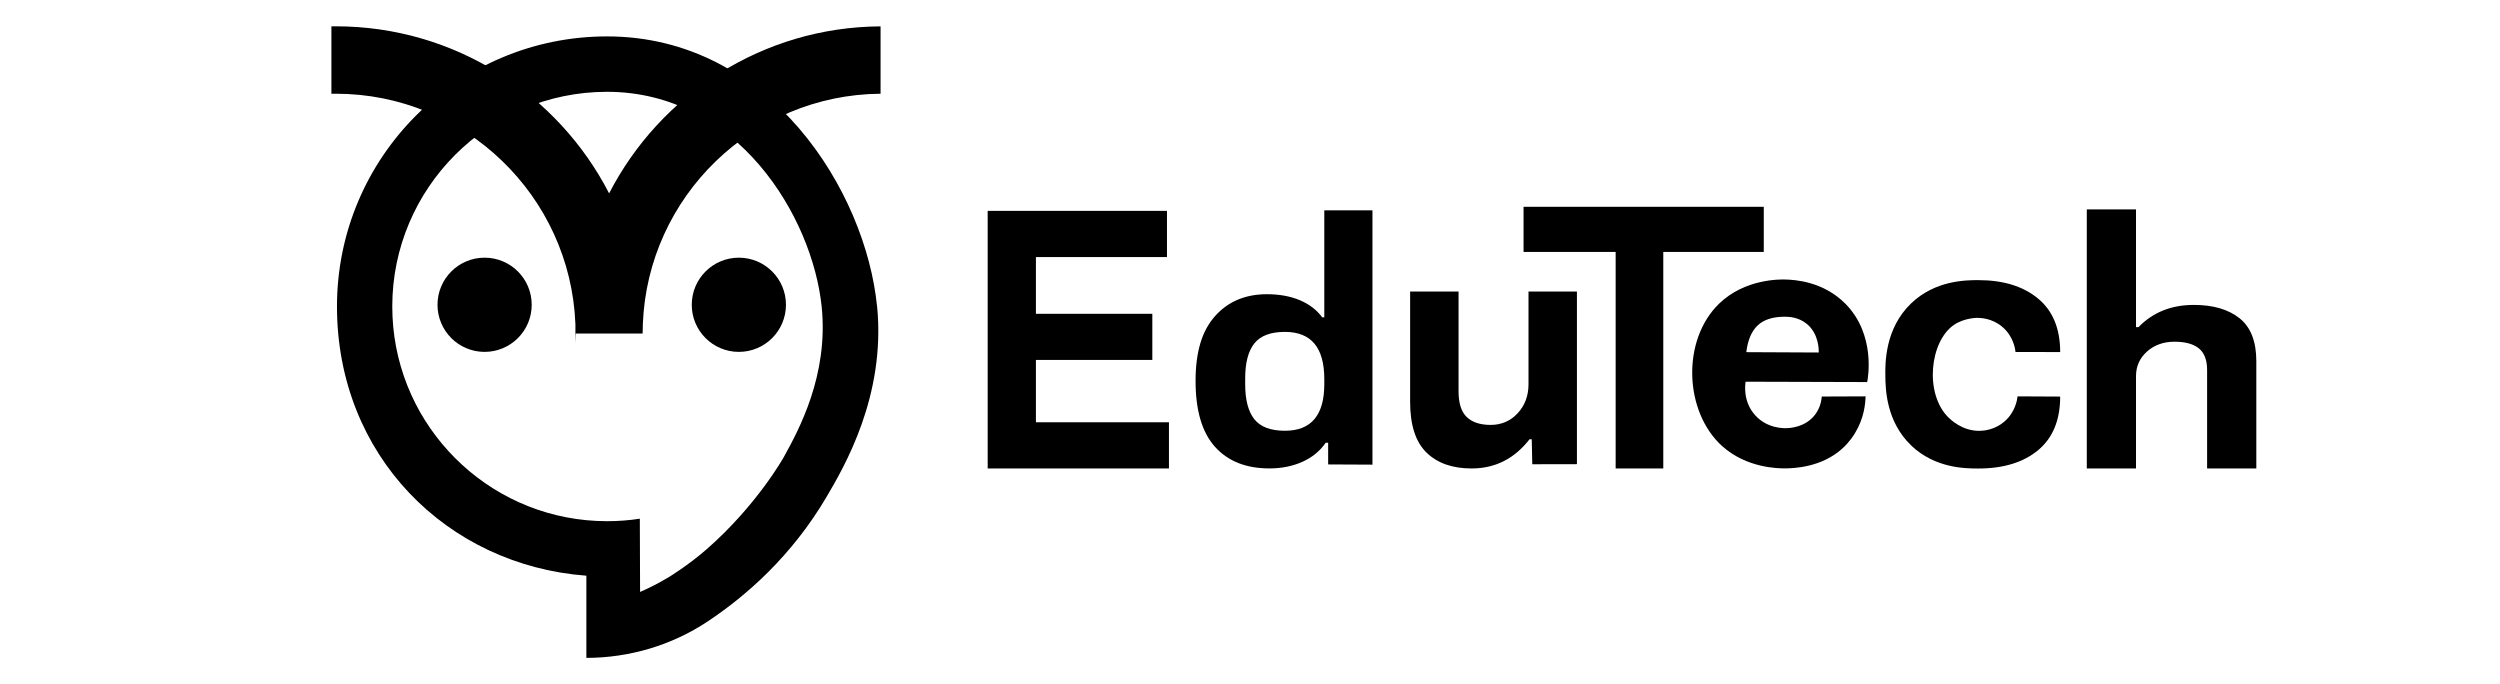
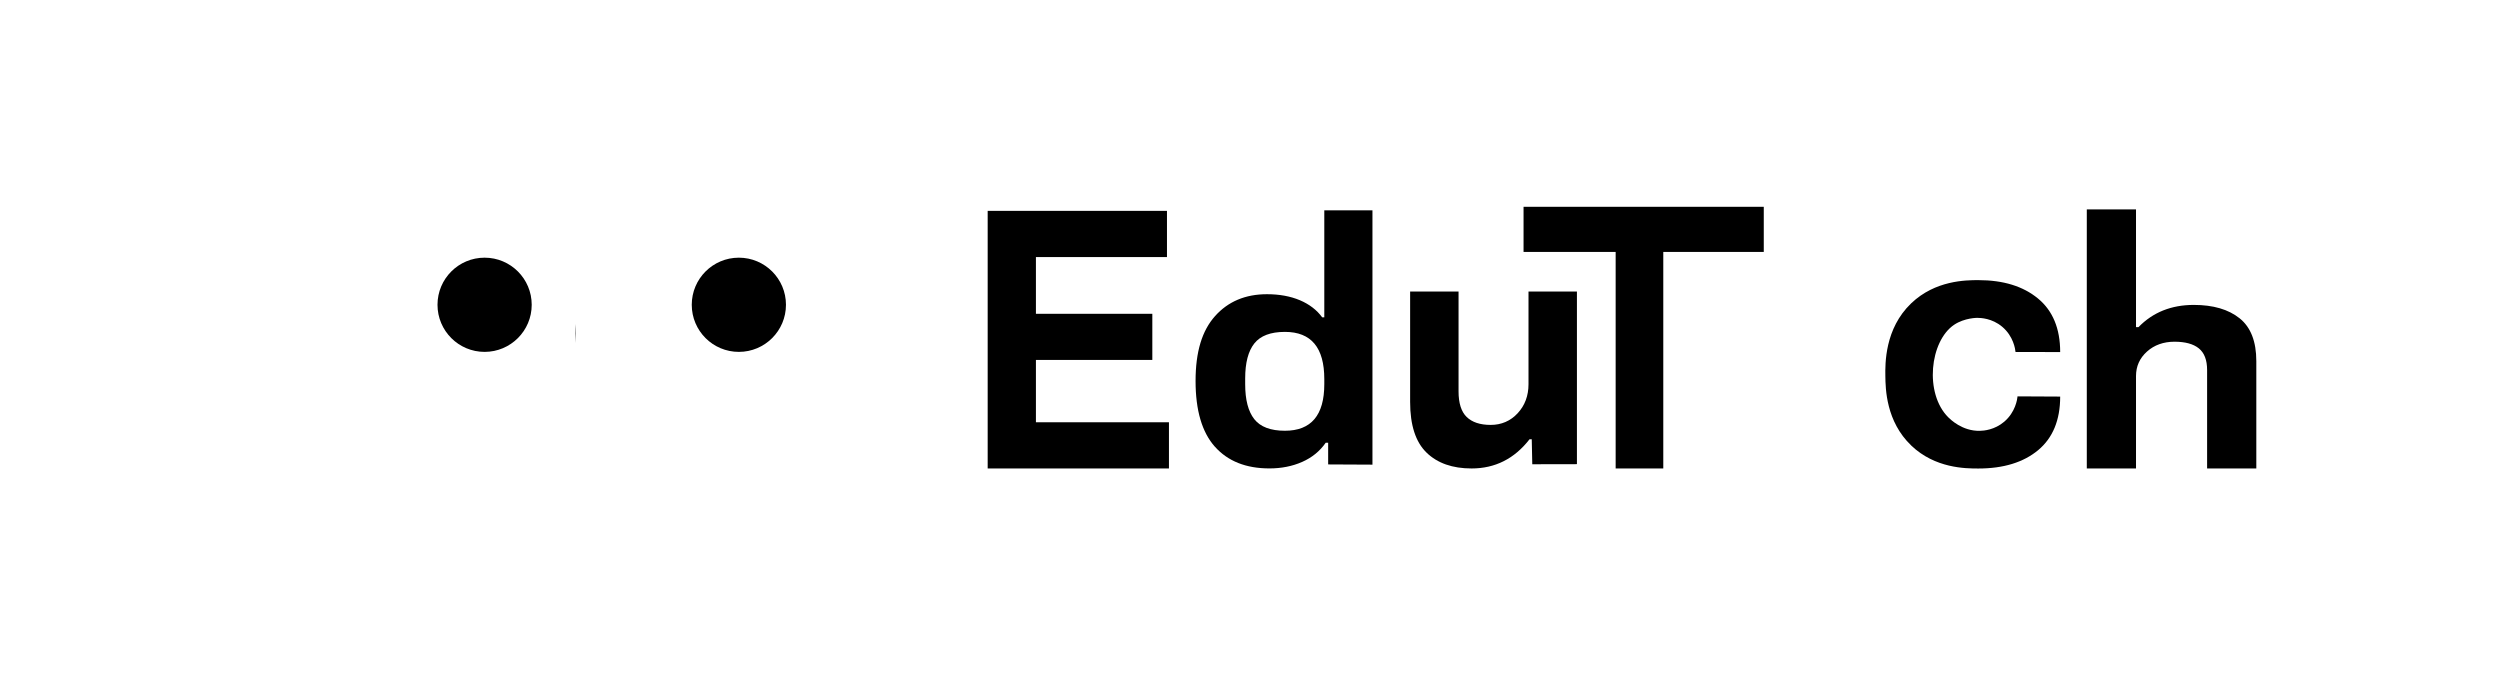
<svg xmlns="http://www.w3.org/2000/svg" id="Layer_1" data-name="Layer 1" viewBox="0 0 570 156">
  <g>
    <g>
      <path d="m131.19,73.85c-.02.73-.03,1.45-.03,2.19s.01,1.46.03,2.19c.03-.73.05-1.45.05-2.19s-.01-1.46-.05-2.19Z" />
-       <path d="m200.77,6.01v15.36c-29.22.22-53.06,23.48-54.2,52.48-.03.73-.05,1.45-.05,2.19h-15.28c0-.73-.01-1.46-.05-2.19-1.15-29.14-25.21-52.48-54.62-52.48-.34,0-.67,0-1.01.01V6.01c.34-.01.67-.01,1.01-.01,27.11,0,50.68,15.49,62.31,38.09,11.57-22.48,34.95-37.93,61.89-38.08Z" />
    </g>
-     <path d="m199.97,69.87c-2.57-26.17-24.32-61.57-61.57-61.57-34.01,0-61.57,27.57-61.57,61.57s25.05,58.99,56.86,61.39v18.74h0c9.84-.02,19.47-2.87,27.66-8.31,8.84-5.88,19.16-14.92,27.09-28.38,3.99-6.78,13.55-23,11.54-43.44Zm-21.2,34.24s-6.12,11.02-17.6,21.07c-4.28,3.74-8.58,6.34-8.58,6.34-2.58,1.56-4.89,2.68-6.65,3.44-.01-2.78-.02-5.57-.03-8.35-.01-2.78-.02-5.57-.03-8.35-2.43.38-4.93.57-7.48.57-1.59,0-3.16-.08-4.72-.23-24.79-2.38-44.24-23.32-44.24-48.72,0-26.99,21.96-48.95,48.95-48.95,29.67,0,46.81,28.37,48.95,48.95,1.63,15.69-5.3,28.28-8.58,34.24Z" />
    <circle cx="110.49" cy="69.49" r="10.74" />
    <circle cx="168.46" cy="69.49" r="10.74" />
  </g>
  <g>
    <path d="m225.2,48.08h40.87v10.53h-29.88v12.93h26.54v10.53h-26.54v14.21h30.33v10.53h-41.33v-58.74Z" />
    <path d="m277,101.86c-2.94-3.3-4.41-8.29-4.41-14.99s1.48-11.49,4.45-14.81c2.97-3.32,6.91-4.98,11.83-4.98,2.83,0,5.33.46,7.5,1.37,2.16.92,3.86,2.22,5.09,3.9h.48v-24.39h10.98v57.98c-3.37-.02-6.73-.03-10.1-.05,0-1.65,0-3.29,0-4.94h-.56c-1.34,1.93-3.13,3.38-5.37,4.37-2.25.99-4.73,1.48-7.46,1.48-5.35,0-9.49-1.65-12.43-4.95Zm24.94-14.27v-1.16c0-7.18-2.99-10.76-8.98-10.76-3.26,0-5.59.88-6.98,2.64-1.39,1.76-2.08,4.42-2.08,7.98v1.3c0,3.56.69,6.22,2.08,7.98,1.39,1.76,3.72,2.64,6.98,2.64,5.99,0,8.98-3.54,8.98-10.62Z" />
    <path d="m325.26,103.2c-2.5-2.41-3.75-6.27-3.75-11.58v-25.15h11.04v22.77c0,2.68.62,4.63,1.85,5.83,1.24,1.2,3.06,1.81,5.48,1.81s4.52-.89,6.16-2.67c1.64-1.78,2.46-3.98,2.46-6.61v-21.13h11.04v39.36c-3.39,0-6.78.02-10.18.02-.04-1.9-.08-3.8-.12-5.69-.17,0-.34,0-.51,0-3.44,4.43-7.84,6.65-13.21,6.65-4.35,0-7.78-1.2-10.27-3.61Z" />
    <path d="m368.37,57.44h-21v-10.29h54.77v10.29h-22.91v49.37h-10.86v-49.37Z" />
-     <path d="m392.69,101.75c-8.72-7.85-9.32-24.19-.74-32.51,5.9-5.72,13.99-5.55,15.21-5.51,2.06.07,8.54.41,13.61,5.54,6.92,7.02,5.14,16.9,4.95,17.84-9.24-.03-18.48-.05-27.72-.08-.08.48-.71,4.48,2.21,7.68,2.71,2.97,6.38,2.94,7.18,2.91.74-.03,4.25-.19,6.44-3.07,1.22-1.6,1.47-3.31,1.53-4.14,3.33-.01,6.66-.03,9.99-.04-.04,1.7-.35,5.01-2.41,8.38-.32.53-1.22,1.94-2.67,3.31-4.87,4.62-11.6,4.71-13.17,4.73-1.75.02-8.9-.09-14.42-5.06Zm21.98-21.37c.02-.51.09-4.29-2.79-6.59-1.86-1.48-3.95-1.58-4.95-1.58-2.74,0-4.81.67-6.2,2-1.4,1.34-2.25,3.36-2.57,6.08,5.51.03,11.01.05,16.52.08Z" />
    <path d="m435.77,101.58c-5.76-5.49-5.87-12.95-5.91-15.82-.04-2.81-.16-10.83,5.91-16.62,5.48-5.23,12.45-5.27,15.29-5.27,5.68,0,10.21,1.39,13.59,4.18,3.38,2.78,5.07,6.86,5.07,12.22-3.39,0-6.79-.02-10.18-.02-.07-.67-.47-3.59-3.04-5.75-2.33-1.96-4.93-2.02-5.68-2.03,0,0-2.88-.02-5.27,1.57-5.56,3.72-6.83,15.66-1.34,21.11.47.46,3.18,3.16,7.18,3.08.97-.02,3.39-.23,5.56-2.07,2.58-2.19,2.98-5.12,3.05-5.79,3.24.02,6.48.03,9.72.05,0,5.36-1.68,9.43-5.03,12.22-3.35,2.78-7.9,4.18-13.63,4.18-2.94,0-9.85-.04-15.29-5.23Z" />
    <path d="m475.79,47.75h11.22v26.83h.57c3.28-3.37,7.48-5.06,12.61-5.06,4.42,0,7.9,1.02,10.44,3.05,2.54,2.03,3.81,5.29,3.81,9.77v24.47h-11.22v-22.46c0-2.26-.63-3.9-1.88-4.92-1.26-1.02-3.11-1.52-5.57-1.52s-4.6.75-6.26,2.25c-1.67,1.5-2.5,3.36-2.5,5.58v21.07h-11.22v-59.06Z" />
  </g>
</svg>